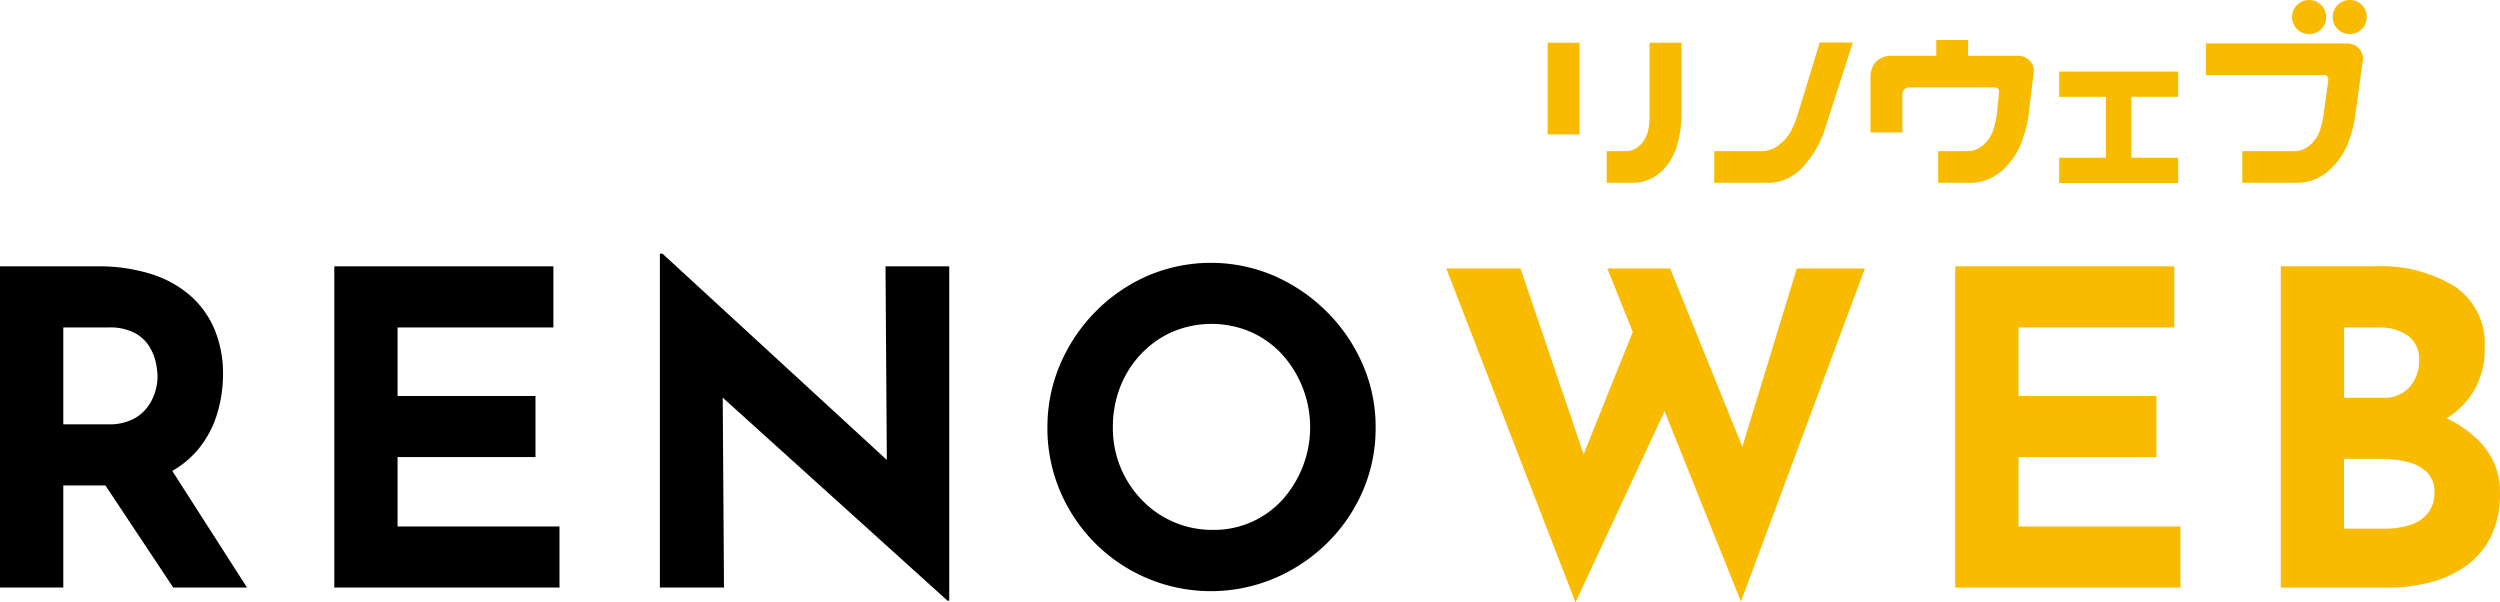
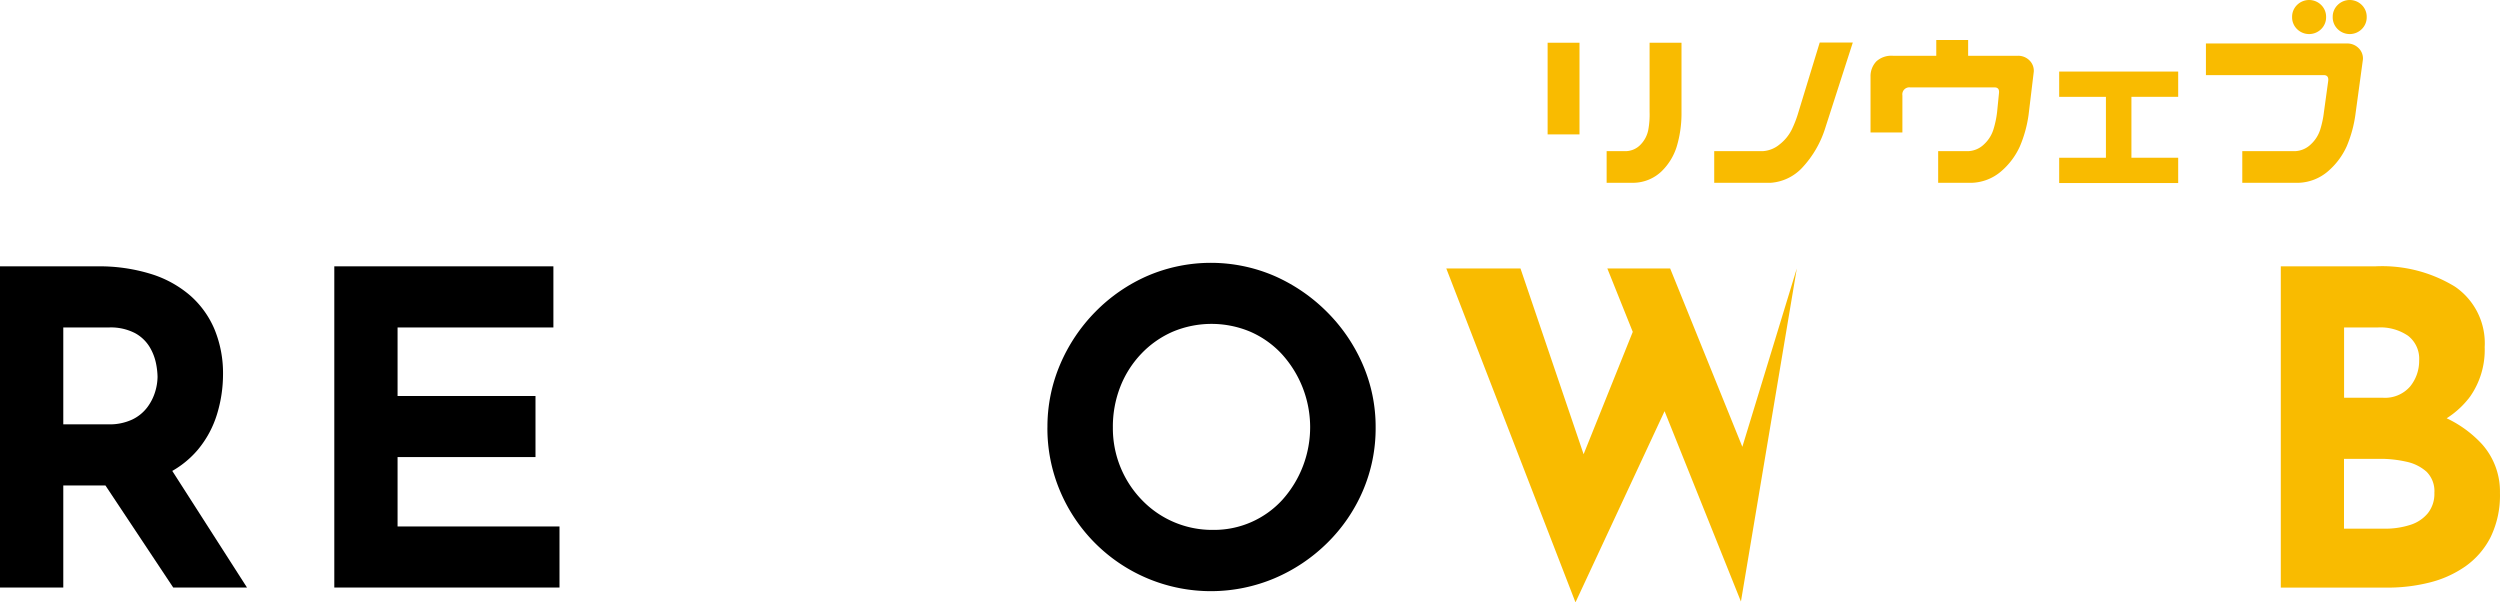
<svg xmlns="http://www.w3.org/2000/svg" width="269.135" height="64.847" viewBox="0 0 269.135 64.847">
  <g id="グループ_5" data-name="グループ 5" transform="translate(-3962 -2637.843)">
    <g id="グループ_4" data-name="グループ 4">
      <path id="パス_1824" data-name="パス 1824" d="M10.478,28.669a18.754,18.754,0,0,1,5.778.822,11.776,11.776,0,0,1,4.253,2.35,10.012,10.012,0,0,1,2.607,3.665,12.392,12.392,0,0,1,.893,4.816,14.648,14.648,0,0,1-.635,4.228,10.958,10.958,0,0,1-2.067,3.85,10.243,10.243,0,0,1-3.783,2.8A14.181,14.181,0,0,1,11.7,52.256H6.813V63.25H0V28.669Zm1.173,17.008a5.747,5.747,0,0,0,2.585-.516,4.4,4.4,0,0,0,1.62-1.316,5.389,5.389,0,0,0,.846-1.668,5.713,5.713,0,0,0,.259-1.621,8.063,8.063,0,0,0-.164-1.433,5.617,5.617,0,0,0-.682-1.762,4.169,4.169,0,0,0-1.574-1.5A5.672,5.672,0,0,0,11.7,35.25H6.813V45.68Zm6.391,4.229L26.593,63.25H18.652L9.913,50.094Z" transform="translate(3962 2637.847)" />
      <path id="パス_1825" data-name="パス 1825" d="M35.989,28.669H59.575v6.578H42.8v7.377H57.648V49.2H42.8v7.471H60.232V63.25H35.989Z" transform="translate(3962 2637.847)" />
-       <path id="パス_1826" data-name="パス 1826" d="M102,64.659,75.784,40.979,77.8,42.106l.14,21.143H71.039V27.306h.281L96.975,50.892l-1.5-.657L95.33,28.669h6.859v35.99Z" transform="translate(3962 2637.847)" />
      <path id="パス_1827" data-name="パス 1827" d="M112.761,46.006a17.062,17.062,0,0,1,1.362-6.766,18.225,18.225,0,0,1,3.783-5.662A17.921,17.921,0,0,1,123.52,29.7a17.29,17.29,0,0,1,13.673,0,18.514,18.514,0,0,1,5.661,3.876,18.173,18.173,0,0,1,3.853,5.662A16.841,16.841,0,0,1,148.093,46a17.059,17.059,0,0,1-1.386,6.859,17.6,17.6,0,0,1-3.853,5.615,18.2,18.2,0,0,1-5.661,3.782,17.617,17.617,0,0,1-23.073-9.4A17.284,17.284,0,0,1,112.758,46m7.047,0a11.081,11.081,0,0,0,3.125,7.823,10.48,10.48,0,0,0,7.682,3.218,9.953,9.953,0,0,0,7.423-3.218,11.7,11.7,0,0,0-.07-15.74,10.172,10.172,0,0,0-3.359-2.373,10.771,10.771,0,0,0-8.364,0,10.4,10.4,0,0,0-3.382,2.373,10.864,10.864,0,0,0-2.256,3.547,11.8,11.8,0,0,0-.8,4.37" transform="translate(3962 2637.847)" />
    </g>
-     <path id="パス_1828" data-name="パス 1828" d="M155.7,28.9h7.987l7.376,21.707-1.08-.47,6.437-16.022,3.148,9.35-9.961,21.378Zm17.337,0H179.8l8.5,21-1.222-.188L193.433,28.9h7.329L187.418,64.753Z" transform="translate(3962 2637.847)" fill="#f9bb00" />
-     <path id="パス_1829" data-name="パス 1829" d="M210.487,28.669h23.586v6.578H217.3v7.377h14.847V49.2H217.3v7.471h17.43V63.25H210.487Z" transform="translate(3962 2637.847)" fill="#f9bb00" />
+     <path id="パス_1828" data-name="パス 1828" d="M155.7,28.9h7.987l7.376,21.707-1.08-.47,6.437-16.022,3.148,9.35-9.961,21.378Zm17.337,0H179.8l8.5,21-1.222-.188L193.433,28.9L187.418,64.753Z" transform="translate(3962 2637.847)" fill="#f9bb00" />
    <path id="パス_1830" data-name="パス 1830" d="M255.686,28.669a15.021,15.021,0,0,1,8.6,2.185,7.366,7.366,0,0,1,3.2,6.507,8.757,8.757,0,0,1-1.574,5.333,9.434,9.434,0,0,1-4.276,3.2,16.86,16.86,0,0,1-6.179,1.057l-1.08-3.664a22.671,22.671,0,0,1,7.588,1.174,12.3,12.3,0,0,1,5.239,3.359,7.654,7.654,0,0,1,1.926,5.239,10.277,10.277,0,0,1-1.01,4.769,8.593,8.593,0,0,1-2.725,3.148,11.6,11.6,0,0,1-3.876,1.738,18.305,18.305,0,0,1-4.464.541H245.537V28.669Zm.8,14.142a3.567,3.567,0,0,0,2.983-1.221,4.359,4.359,0,0,0,.963-2.772,3.125,3.125,0,0,0-1.2-2.678,5.268,5.268,0,0,0-3.218-.893H252.35v7.564Zm.234,14.1a8.761,8.761,0,0,0,2.726-.4,4,4,0,0,0,1.925-1.269,3.35,3.35,0,0,0,.7-2.185,2.942,2.942,0,0,0-.845-2.279,4.724,4.724,0,0,0-2.185-1.08,12.512,12.512,0,0,0-2.8-.306h-3.9V56.91Z" transform="translate(3962 2637.847)" fill="#f9bb00" />
    <path id="パス_1831" data-name="パス 1831" d="M170.039,14.463h-3.432V4.6h3.432ZM181.02,4.6v7.753a12.424,12.424,0,0,1-.509,3.406,6.329,6.329,0,0,1-1.665,2.707,4.46,4.46,0,0,1-2.936,1.207h-2.949V16.268h2.085a2.255,2.255,0,0,0,1.6-.737,3.118,3.118,0,0,0,.8-1.563,9.181,9.181,0,0,0,.139-1.92V4.6Z" transform="translate(3962 2637.847)" fill="#f9bb00" />
    <path id="パス_1832" data-name="パス 1832" d="M199.462,4.575l-2.949,9.15a11.108,11.108,0,0,1-2.542,4.372,5.145,5.145,0,0,1-3.329,1.577h-6.1V16.267h5.236a3.115,3.115,0,0,0,1.818-.737,4.65,4.65,0,0,0,1.283-1.562,11.886,11.886,0,0,0,.737-1.92L195.9,4.575Z" transform="translate(3962 2637.847)" fill="#f9bb00" />
    <path id="パス_1833" data-name="パス 1833" d="M203.77,6h4.677V4.3h3.431V6h5.364a1.713,1.713,0,0,1,1.22.482,1.554,1.554,0,0,1,.483,1.221l-.56,4.651a13.3,13.3,0,0,1-.94,3.407,7.722,7.722,0,0,1-2.046,2.707,5.115,5.115,0,0,1-3.088,1.207h-3.66V16.268H211.9a2.585,2.585,0,0,0,1.69-.738,3.657,3.657,0,0,0,1-1.562,10.488,10.488,0,0,0,.407-1.92l.2-2.008q.077-.609-.432-.635H205.64a.753.753,0,0,0-.839.865v3.99H201.37v-6A2.309,2.309,0,0,1,202,6.6,2.4,2.4,0,0,1,203.77,6" transform="translate(3962 2637.847)" fill="#f9bb00" />
    <path id="パス_1834" data-name="パス 1834" d="M221.679,16.979h5.032V10.422h-5.032V7.7H234.49v2.719h-5.034v6.558h5.034V19.7H221.679Z" transform="translate(3962 2637.847)" fill="#f9bb00" />
    <path id="パス_1835" data-name="パス 1835" d="M237.477,4.677h15.2a1.709,1.709,0,0,1,1.22.483,1.554,1.554,0,0,1,.483,1.22l-.814,5.973a13.337,13.337,0,0,1-.94,3.407,7.746,7.746,0,0,1-2.046,2.707,5.116,5.116,0,0,1-3.089,1.207h-6.1V16.268h5.694a2.587,2.587,0,0,0,1.69-.738,3.666,3.666,0,0,0,1-1.562,10.571,10.571,0,0,0,.407-1.92l.458-3.329c.05-.408-.094-.618-.433-.636h-12.73Zm9.277-2.847a1.768,1.768,0,0,1,.534-1.3,1.841,1.841,0,0,1,2.593,0,1.768,1.768,0,0,1,.533,1.3,1.771,1.771,0,0,1-.533,1.3,1.843,1.843,0,0,1-2.593,0,1.772,1.772,0,0,1-.534-1.3m4.372,0a1.765,1.765,0,0,1,.534-1.3,1.841,1.841,0,0,1,2.593,0,1.768,1.768,0,0,1,.533,1.3,1.771,1.771,0,0,1-.533,1.3,1.843,1.843,0,0,1-2.593,0,1.768,1.768,0,0,1-.534-1.3" transform="translate(3962 2637.847)" fill="#f9bb00" />
  </g>
</svg>